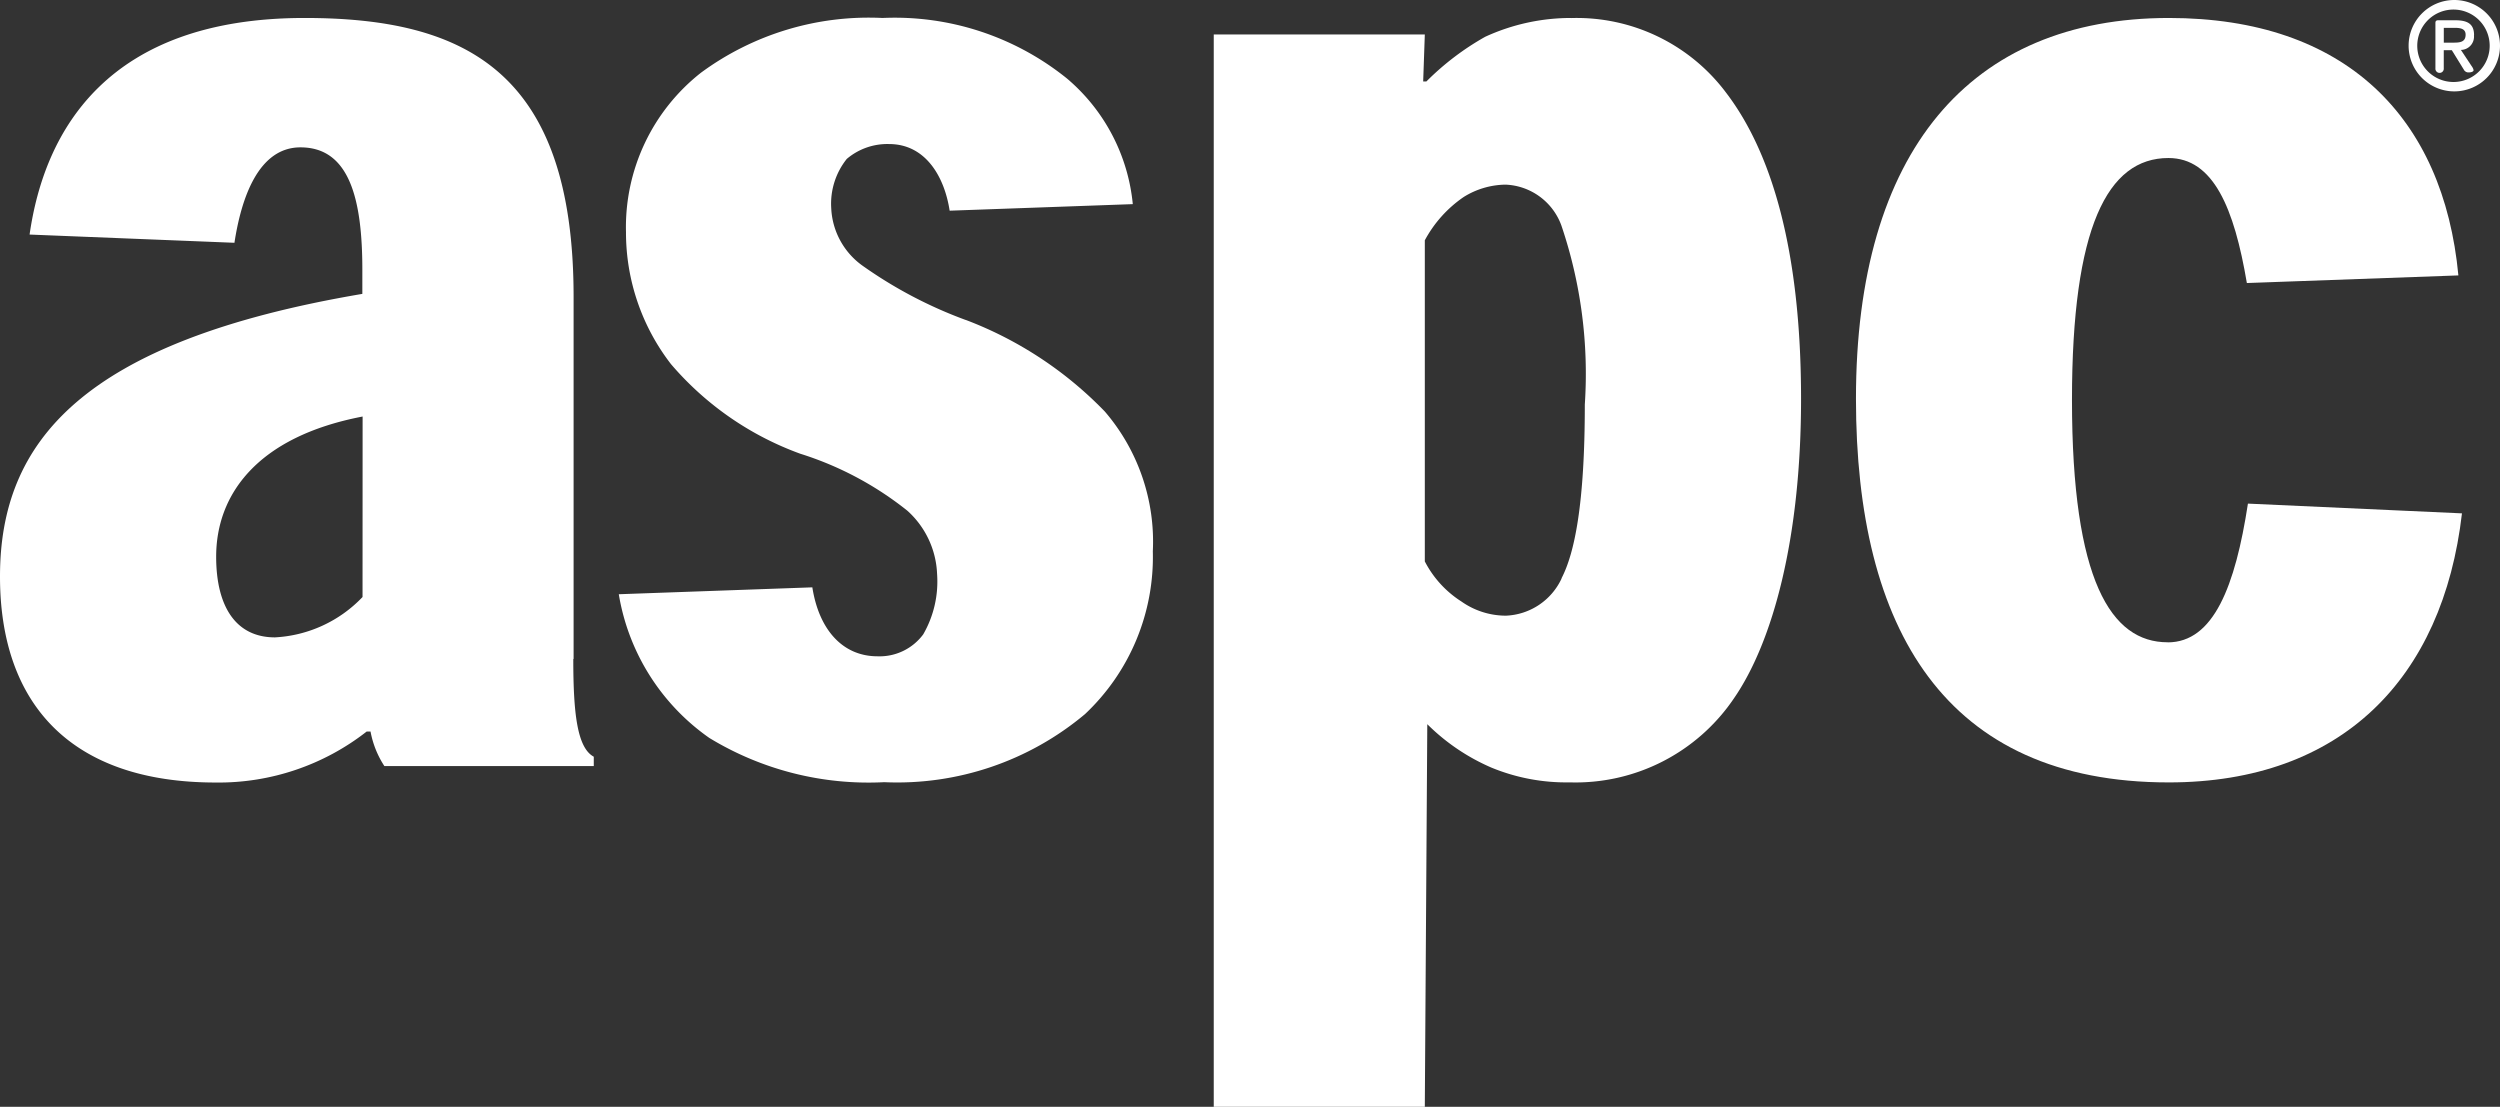
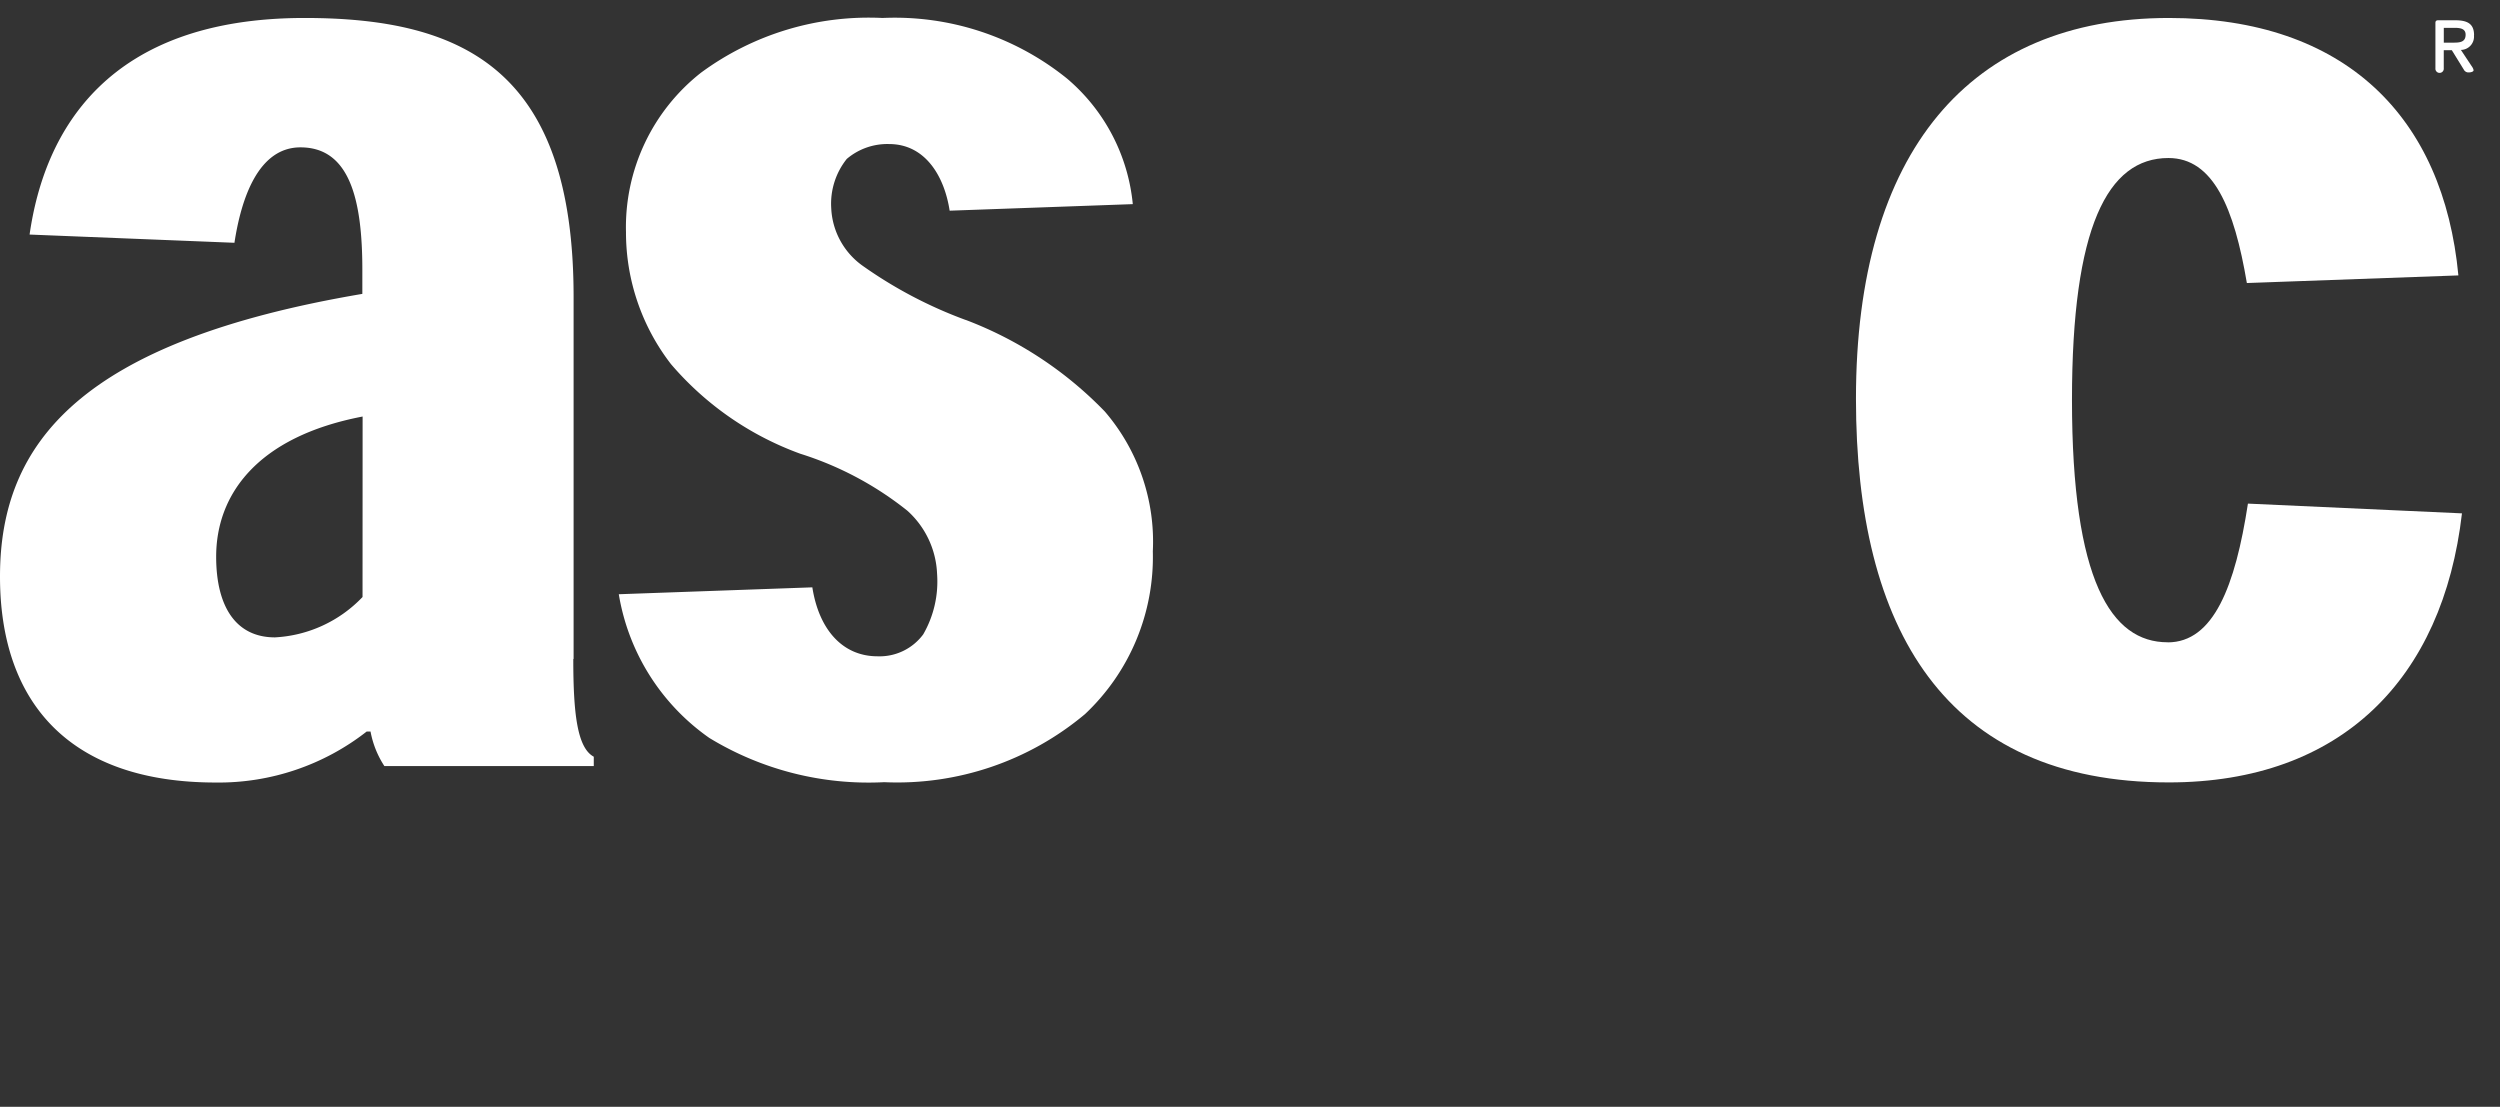
<svg xmlns="http://www.w3.org/2000/svg" id="aspc" width="65.656" height="29.067" viewBox="0 0 65.656 29.067">
  <rect x="0" y="0" width="65.656" height="29.067" fill="#333333" stroke="none" />
  <path id="Path_2737" data-name="Path 2737" d="M42.44,16.728c-1.483,0-2.512-1.615-2.512-6.366,0-4.533.933-6.352,2.533-6.352,1.181,0,1.727,1.315,2.06,3.283l5.555-.2C49.684,2.94,47.115.332,42.474.332c-5.232,0-8.219,3.516-8.219,10,0,6.047,2.338,10.076,8.215,10.076,4.539,0,7.2-2.731,7.7-7.066l-5.621-.256c-.332,2.163-.9,3.644-2.107,3.644" transform="translate(14.487 0.14)" fill="#fff" />
  <path id="Path_2738" data-name="Path 2738" d="M20.528,8.26a11.581,11.581,0,0,1-2.69-1.413A1.963,1.963,0,0,1,17,5.322a1.884,1.884,0,0,1,.408-1.29,1.645,1.645,0,0,1,1.11-.391c.969,0,1.458.872,1.592,1.75l4.81-.172a4.942,4.942,0,0,0-1.73-3.3A7.2,7.2,0,0,0,18.347.33,7.428,7.428,0,0,0,13.58,1.767a5.159,5.159,0,0,0-1.97,4.189,5.656,5.656,0,0,0,1.18,3.463,8.111,8.111,0,0,0,3.4,2.356A8.654,8.654,0,0,1,19,13.271a2.356,2.356,0,0,1,.78,1.659,2.778,2.778,0,0,1-.364,1.588,1.426,1.426,0,0,1-1.2.576c-.914,0-1.537-.695-1.712-1.811l-5.083.181a5.748,5.748,0,0,0,2.379,3.775A8.034,8.034,0,0,0,18.392,20.4a7.671,7.671,0,0,0,5.274-1.789,5.665,5.665,0,0,0,1.78-4.273,5.243,5.243,0,0,0-1.262-3.674A10.017,10.017,0,0,0,20.533,8.26" transform="translate(4.83 0.142)" fill="#fff" />
  <path id="Path_2739" data-name="Path 2739" d="M9.521,15.539a3.424,3.424,0,0,1-2.3,1.06c-1.021,0-1.544-.8-1.544-2.12,0-1.63,1.077-3.149,3.846-3.68Zm5.543,1.625V7.656C15.064,1.761,12.247.332,8,.332,2.84.332,1.171,3.267.777,6.02l5.38.216c.18-1.177.63-2.506,1.734-2.506,1.29,0,1.625,1.366,1.625,3.216v.632C2.159,8.826,0,11.46,0,15c0,3.361,1.875,5.411,5.663,5.411a6.307,6.307,0,0,0,3.968-1.34h.1a2.482,2.482,0,0,0,.363.907h5.5v-.245c-.441-.236-.538-1.167-.538-2.565" transform="translate(0 0.14)" fill="#fff" />
-   <path id="Path_2740" data-name="Path 2740" d="M31.536,15.051a1.688,1.688,0,0,1-1.462.978,2.028,2.028,0,0,1-1.171-.373,2.733,2.733,0,0,1-.96-1.052V6.171a3.227,3.227,0,0,1,1.019-1.136,2.12,2.12,0,0,1,1.1-.326A1.63,1.63,0,0,1,31.53,5.783a12.13,12.13,0,0,1,.615,4.7c0,2.636-.273,3.913-.612,4.565M31.786.332a5.389,5.389,0,0,0-2.257.494A7.066,7.066,0,0,0,27.984,2H27.9L27.943.766H22.4V28.927h5.543l.065-10.048a5.444,5.444,0,0,0,1.686,1.141,5.157,5.157,0,0,0,2.052.387A5.024,5.024,0,0,0,36.062,18.2c1.021-1.48,1.762-4.2,1.762-7.863,0-3.987-.805-6.509-1.957-8.027A4.9,4.9,0,0,0,31.791.334" transform="translate(9.476 0.14)" fill="#fff" />
  <path id="Path_2741" data-name="Path 2741" d="M45.422.962H45.17V.573h.273c.143,0,.3.013.3.179,0,.2-.155.21-.326.21m.548-.194c0-.3-.17-.394-.5-.394h-.439c-.053,0-.076.02-.076.07V1.636a.11.11,0,1,0,.219,0V1.161h.212l.315.51a.135.135,0,0,0,.132.073c.057,0,.124-.02.124-.057a.205.205,0,0,0-.033-.082l-.3-.452a.349.349,0,0,0,.343-.384" transform="translate(19.01 0.158)" fill="#fff" />
-   <path id="Path_2742" data-name="Path 2742" d="M45.655,2.153a.951.951,0,1,1,.929-.949.951.951,0,0,1-.929.949m0-2.153a1.2,1.2,0,1,0,1.2,1.2,1.2,1.2,0,0,0-1.2-1.2" transform="translate(18.801 0)" fill="#fff" />
</svg>